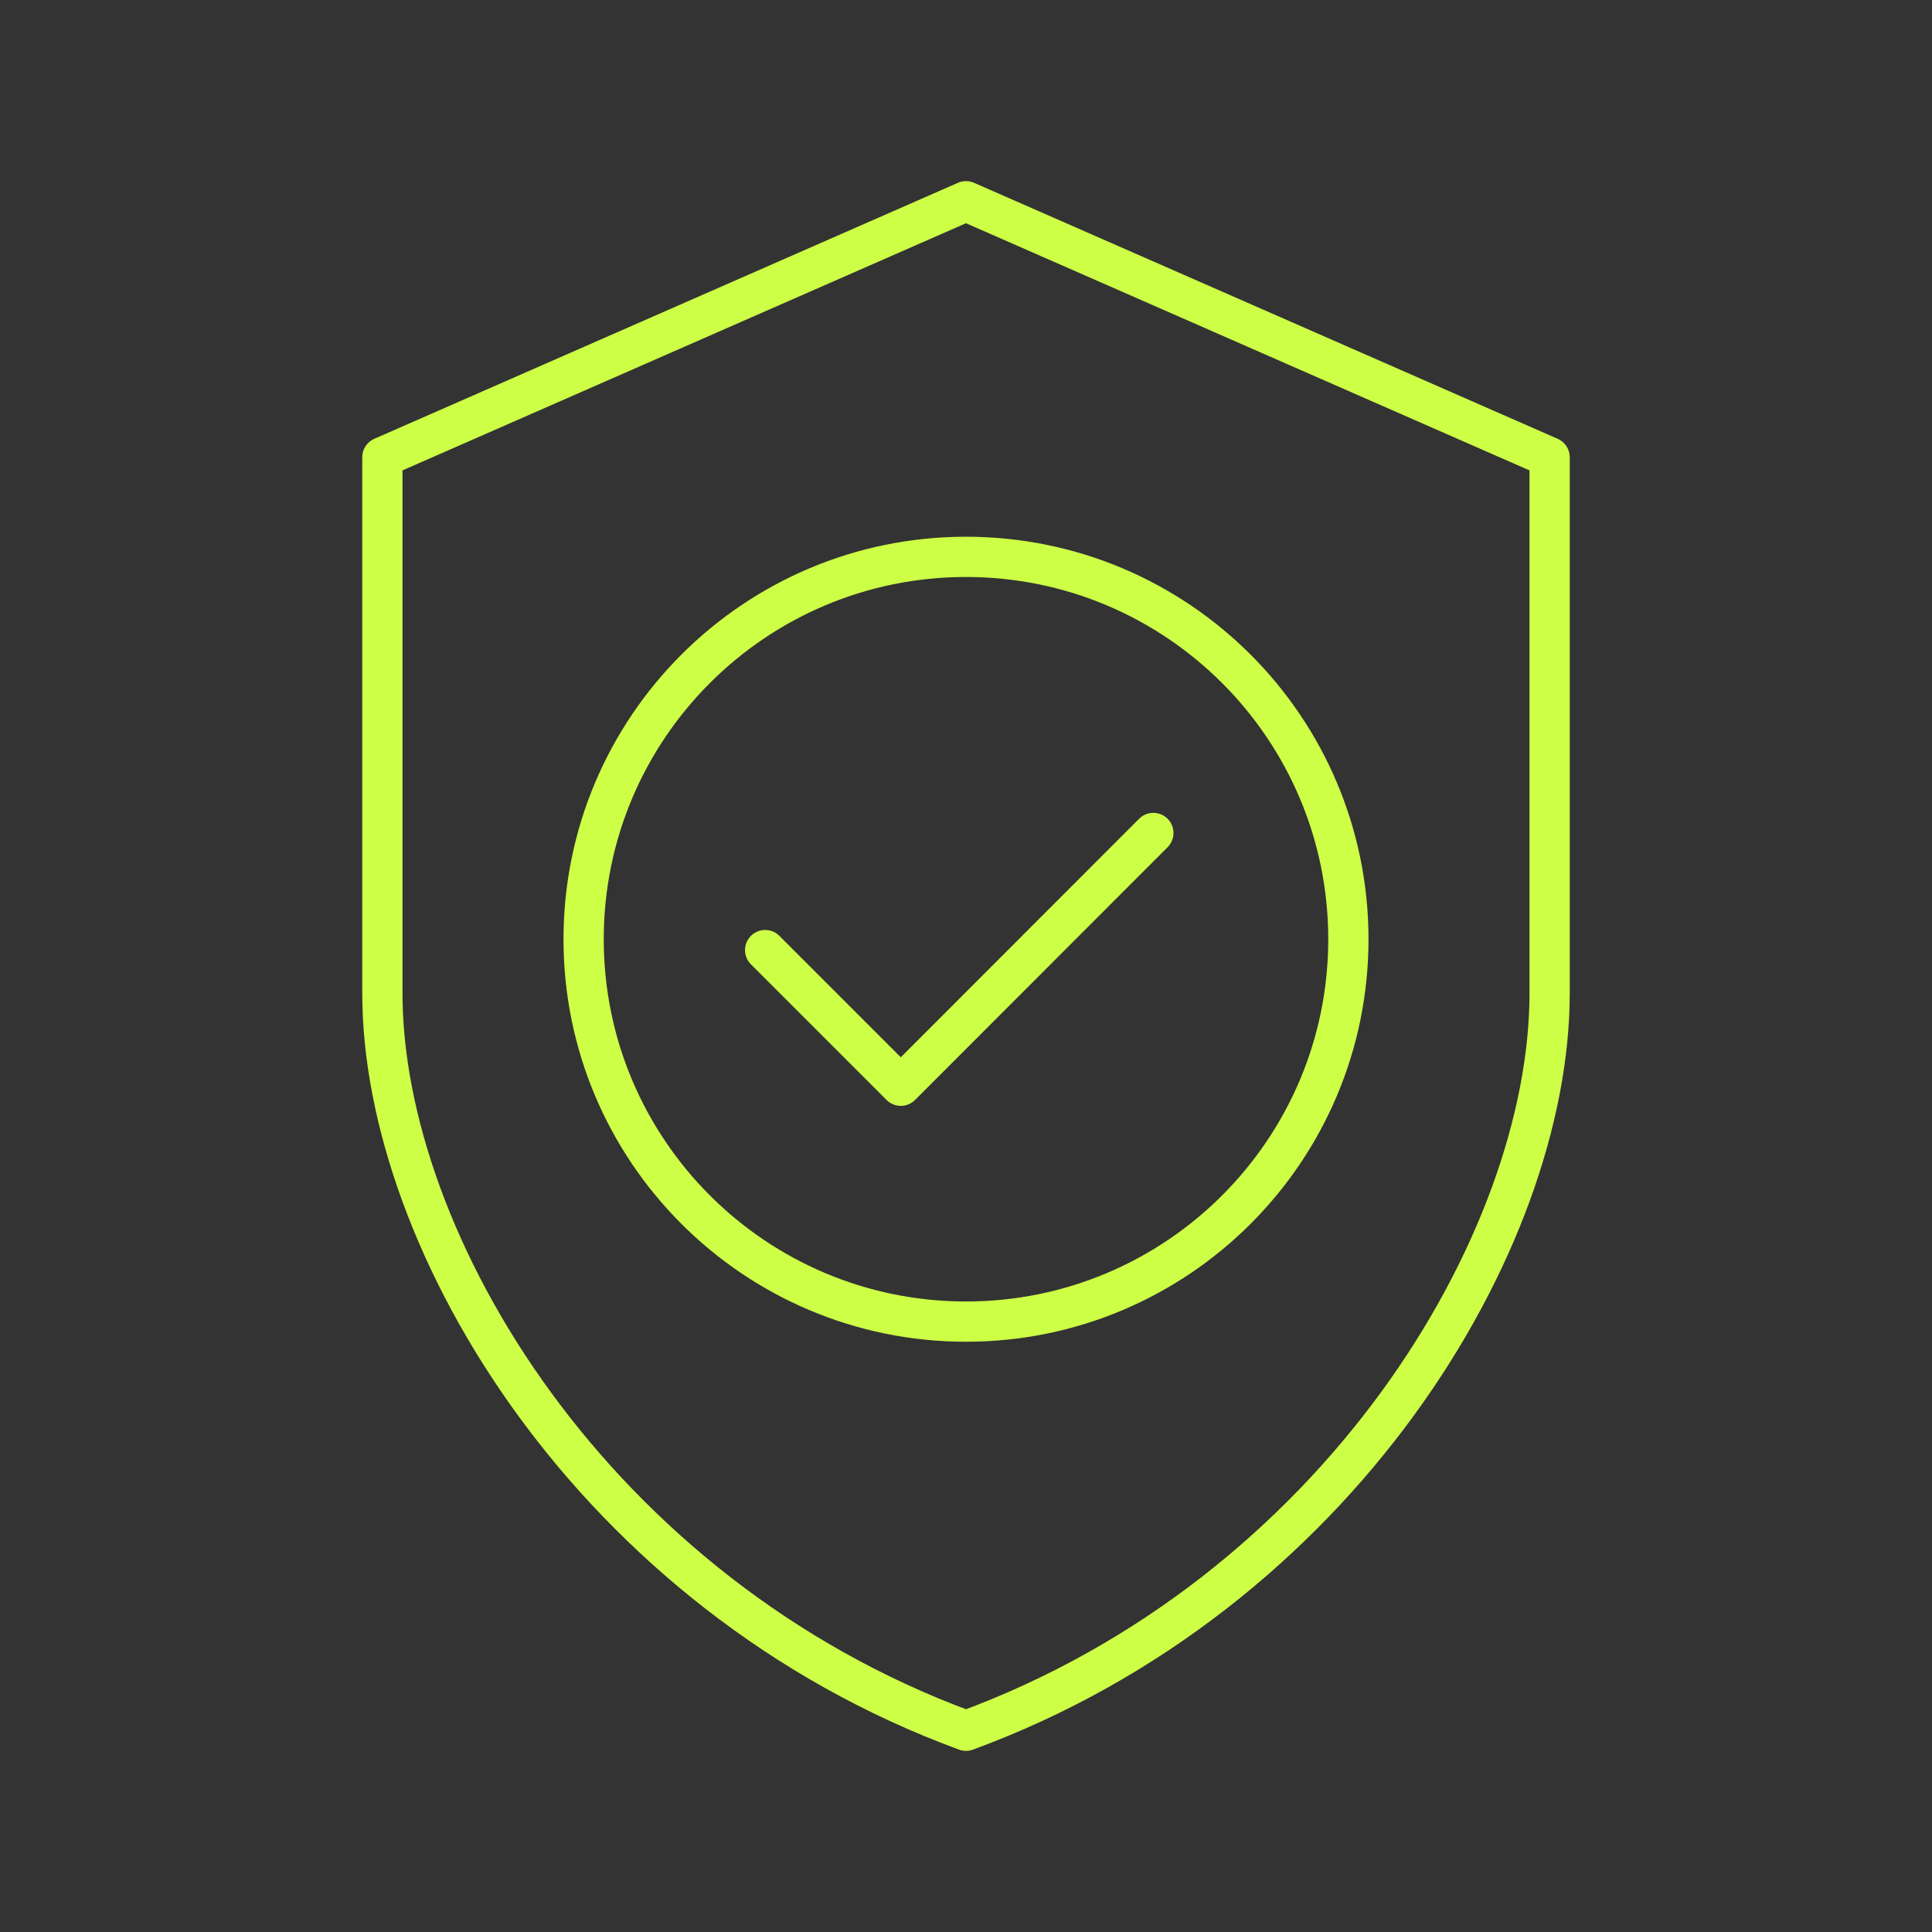
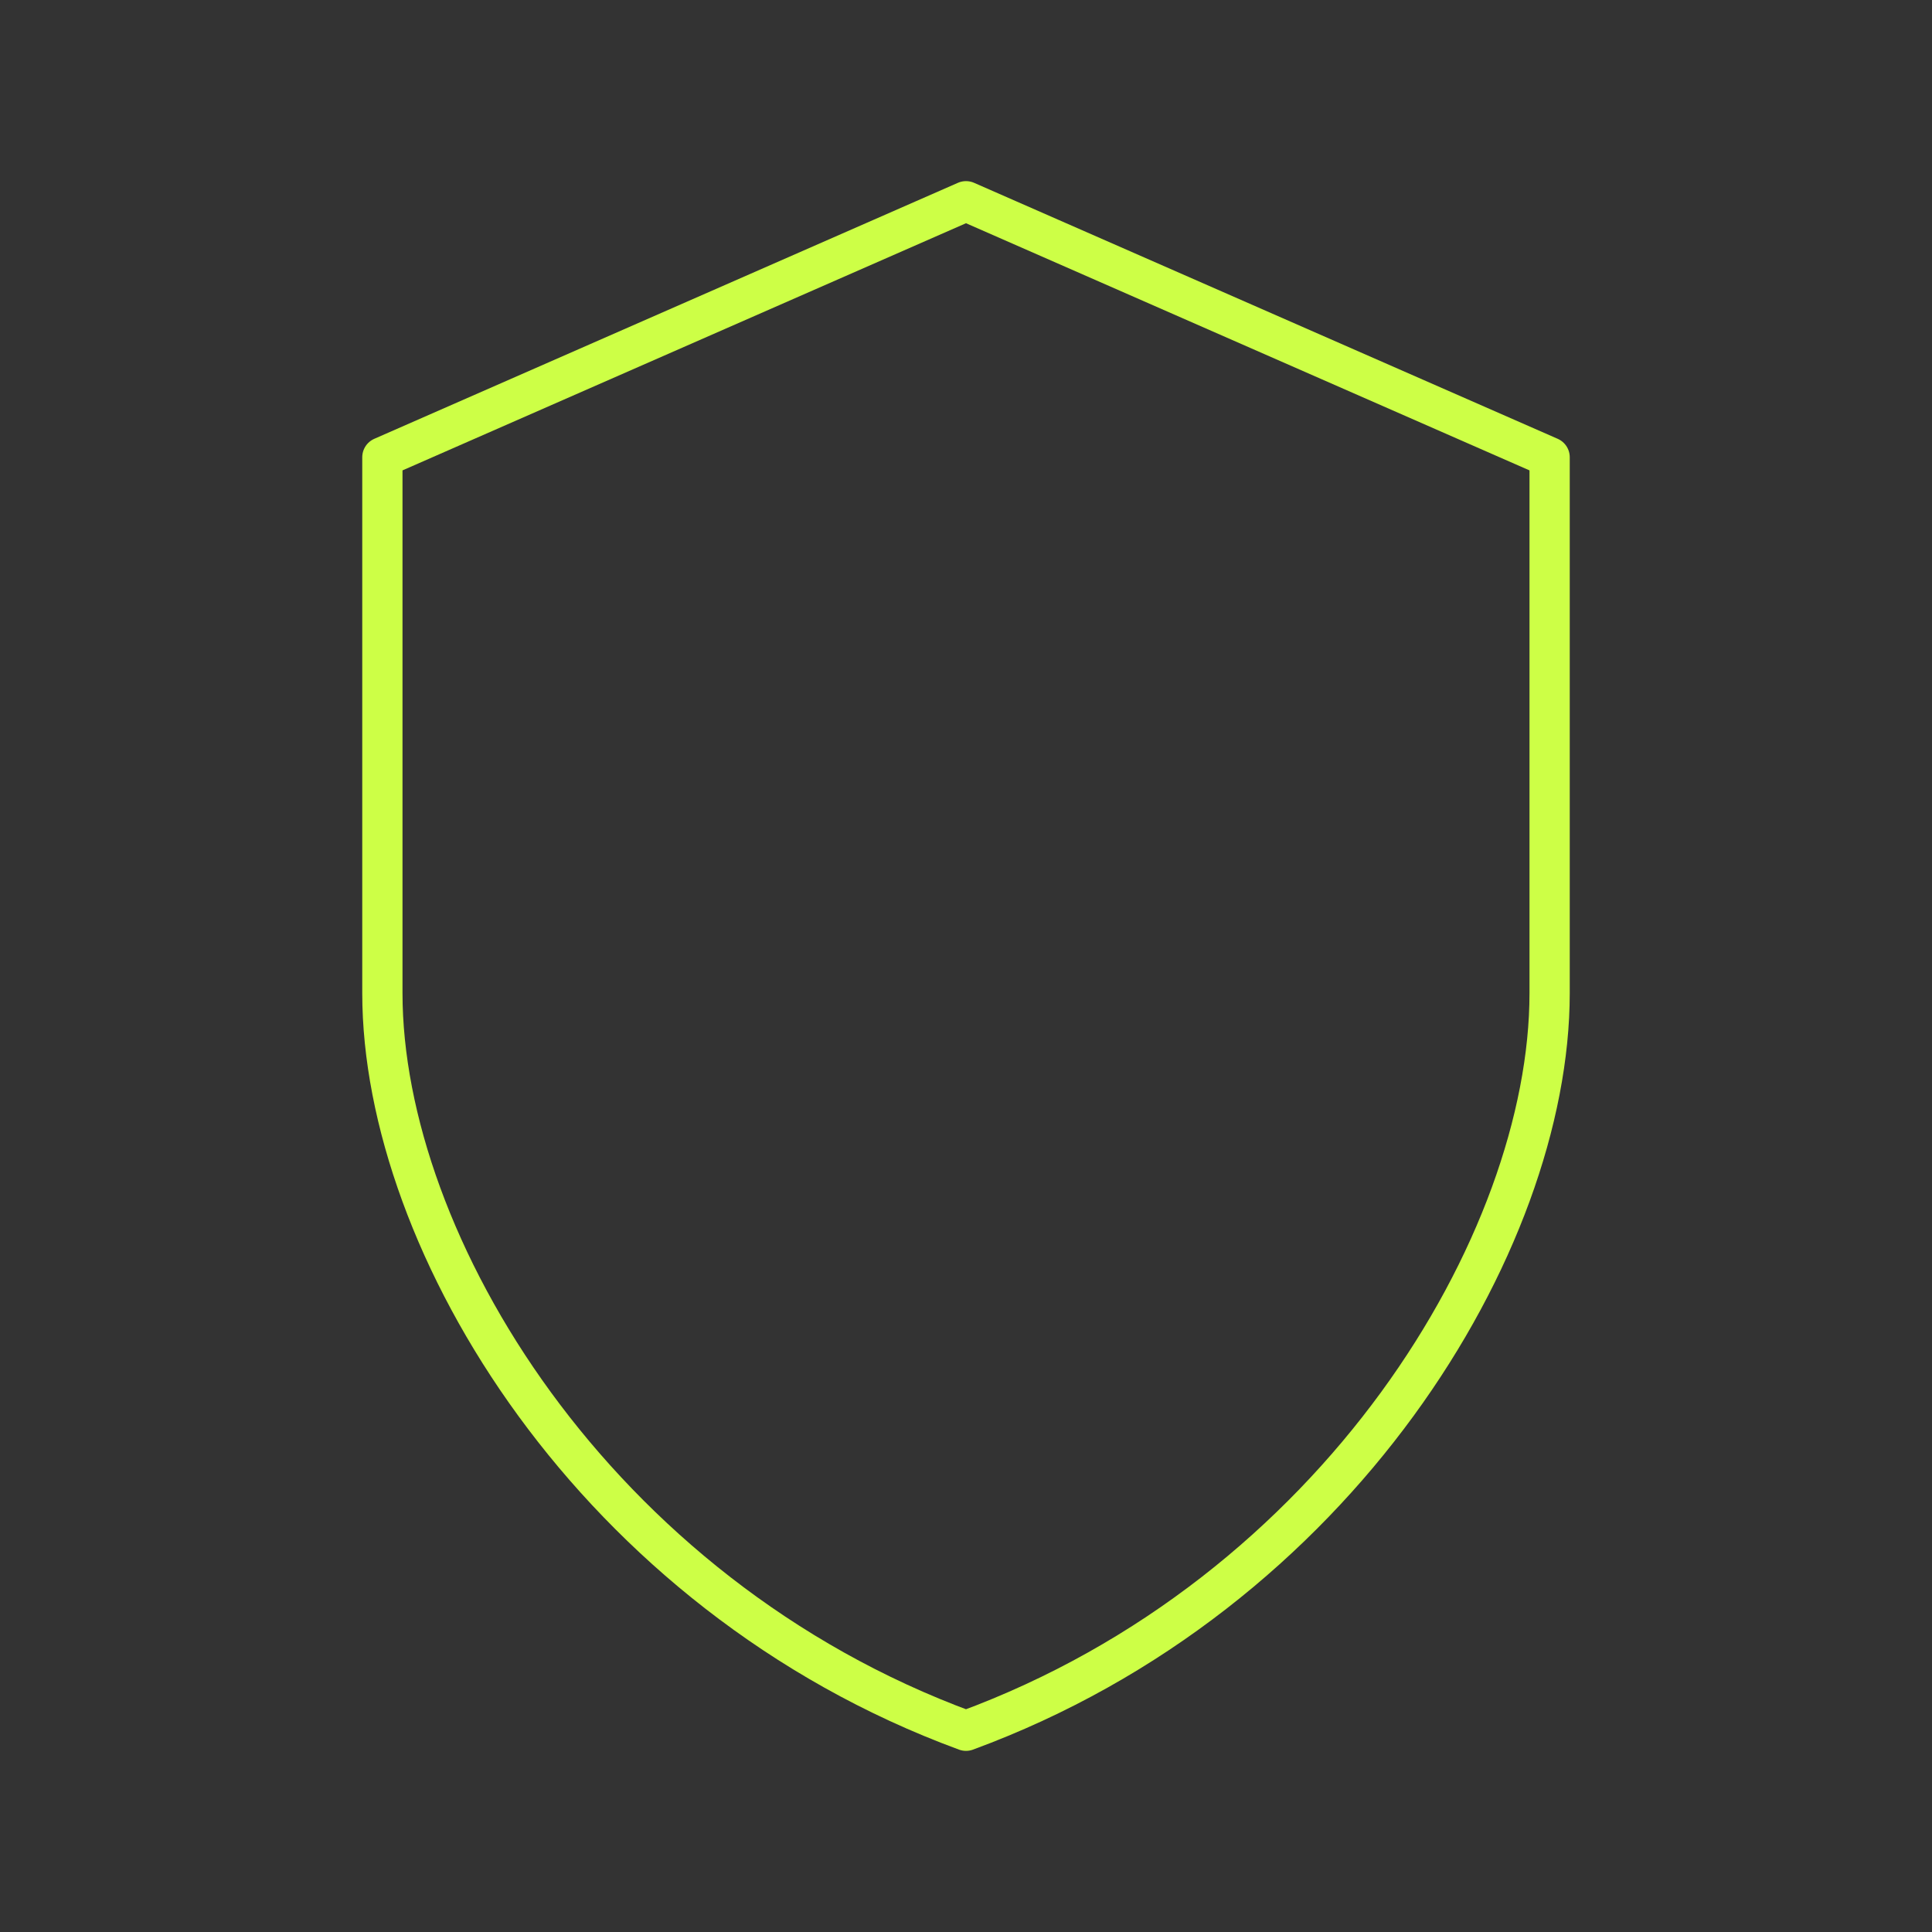
<svg xmlns="http://www.w3.org/2000/svg" width="96" height="96" viewBox="0 0 96 96" fill="none">
  <rect x="0" y="0" width="96" height="96" fill="#333333" stroke="none" />
  <path d="M48 86C66.47 79.21 77 61.74 77 49.35V22.72L48 10L19 22.72V49.35C19 61.74 29.52 79.21 48 86Z" stroke="#CDFF46" stroke-width="2" stroke-linecap="round" stroke-linejoin="round" />
-   <path d="M48 65.67C58.493 65.67 67 57.163 67 46.67C67 36.176 58.493 27.67 48 27.67C37.507 27.67 29 36.176 29 46.67C29 57.163 37.507 65.67 48 65.67Z" stroke="#CDFF46" stroke-width="2" stroke-linecap="round" stroke-linejoin="round" />
-   <path d="M38.02 47.21L44.76 53.95L57.31 41.39" stroke="#CDFF46" stroke-width="2" stroke-linecap="round" stroke-linejoin="round" />
</svg>